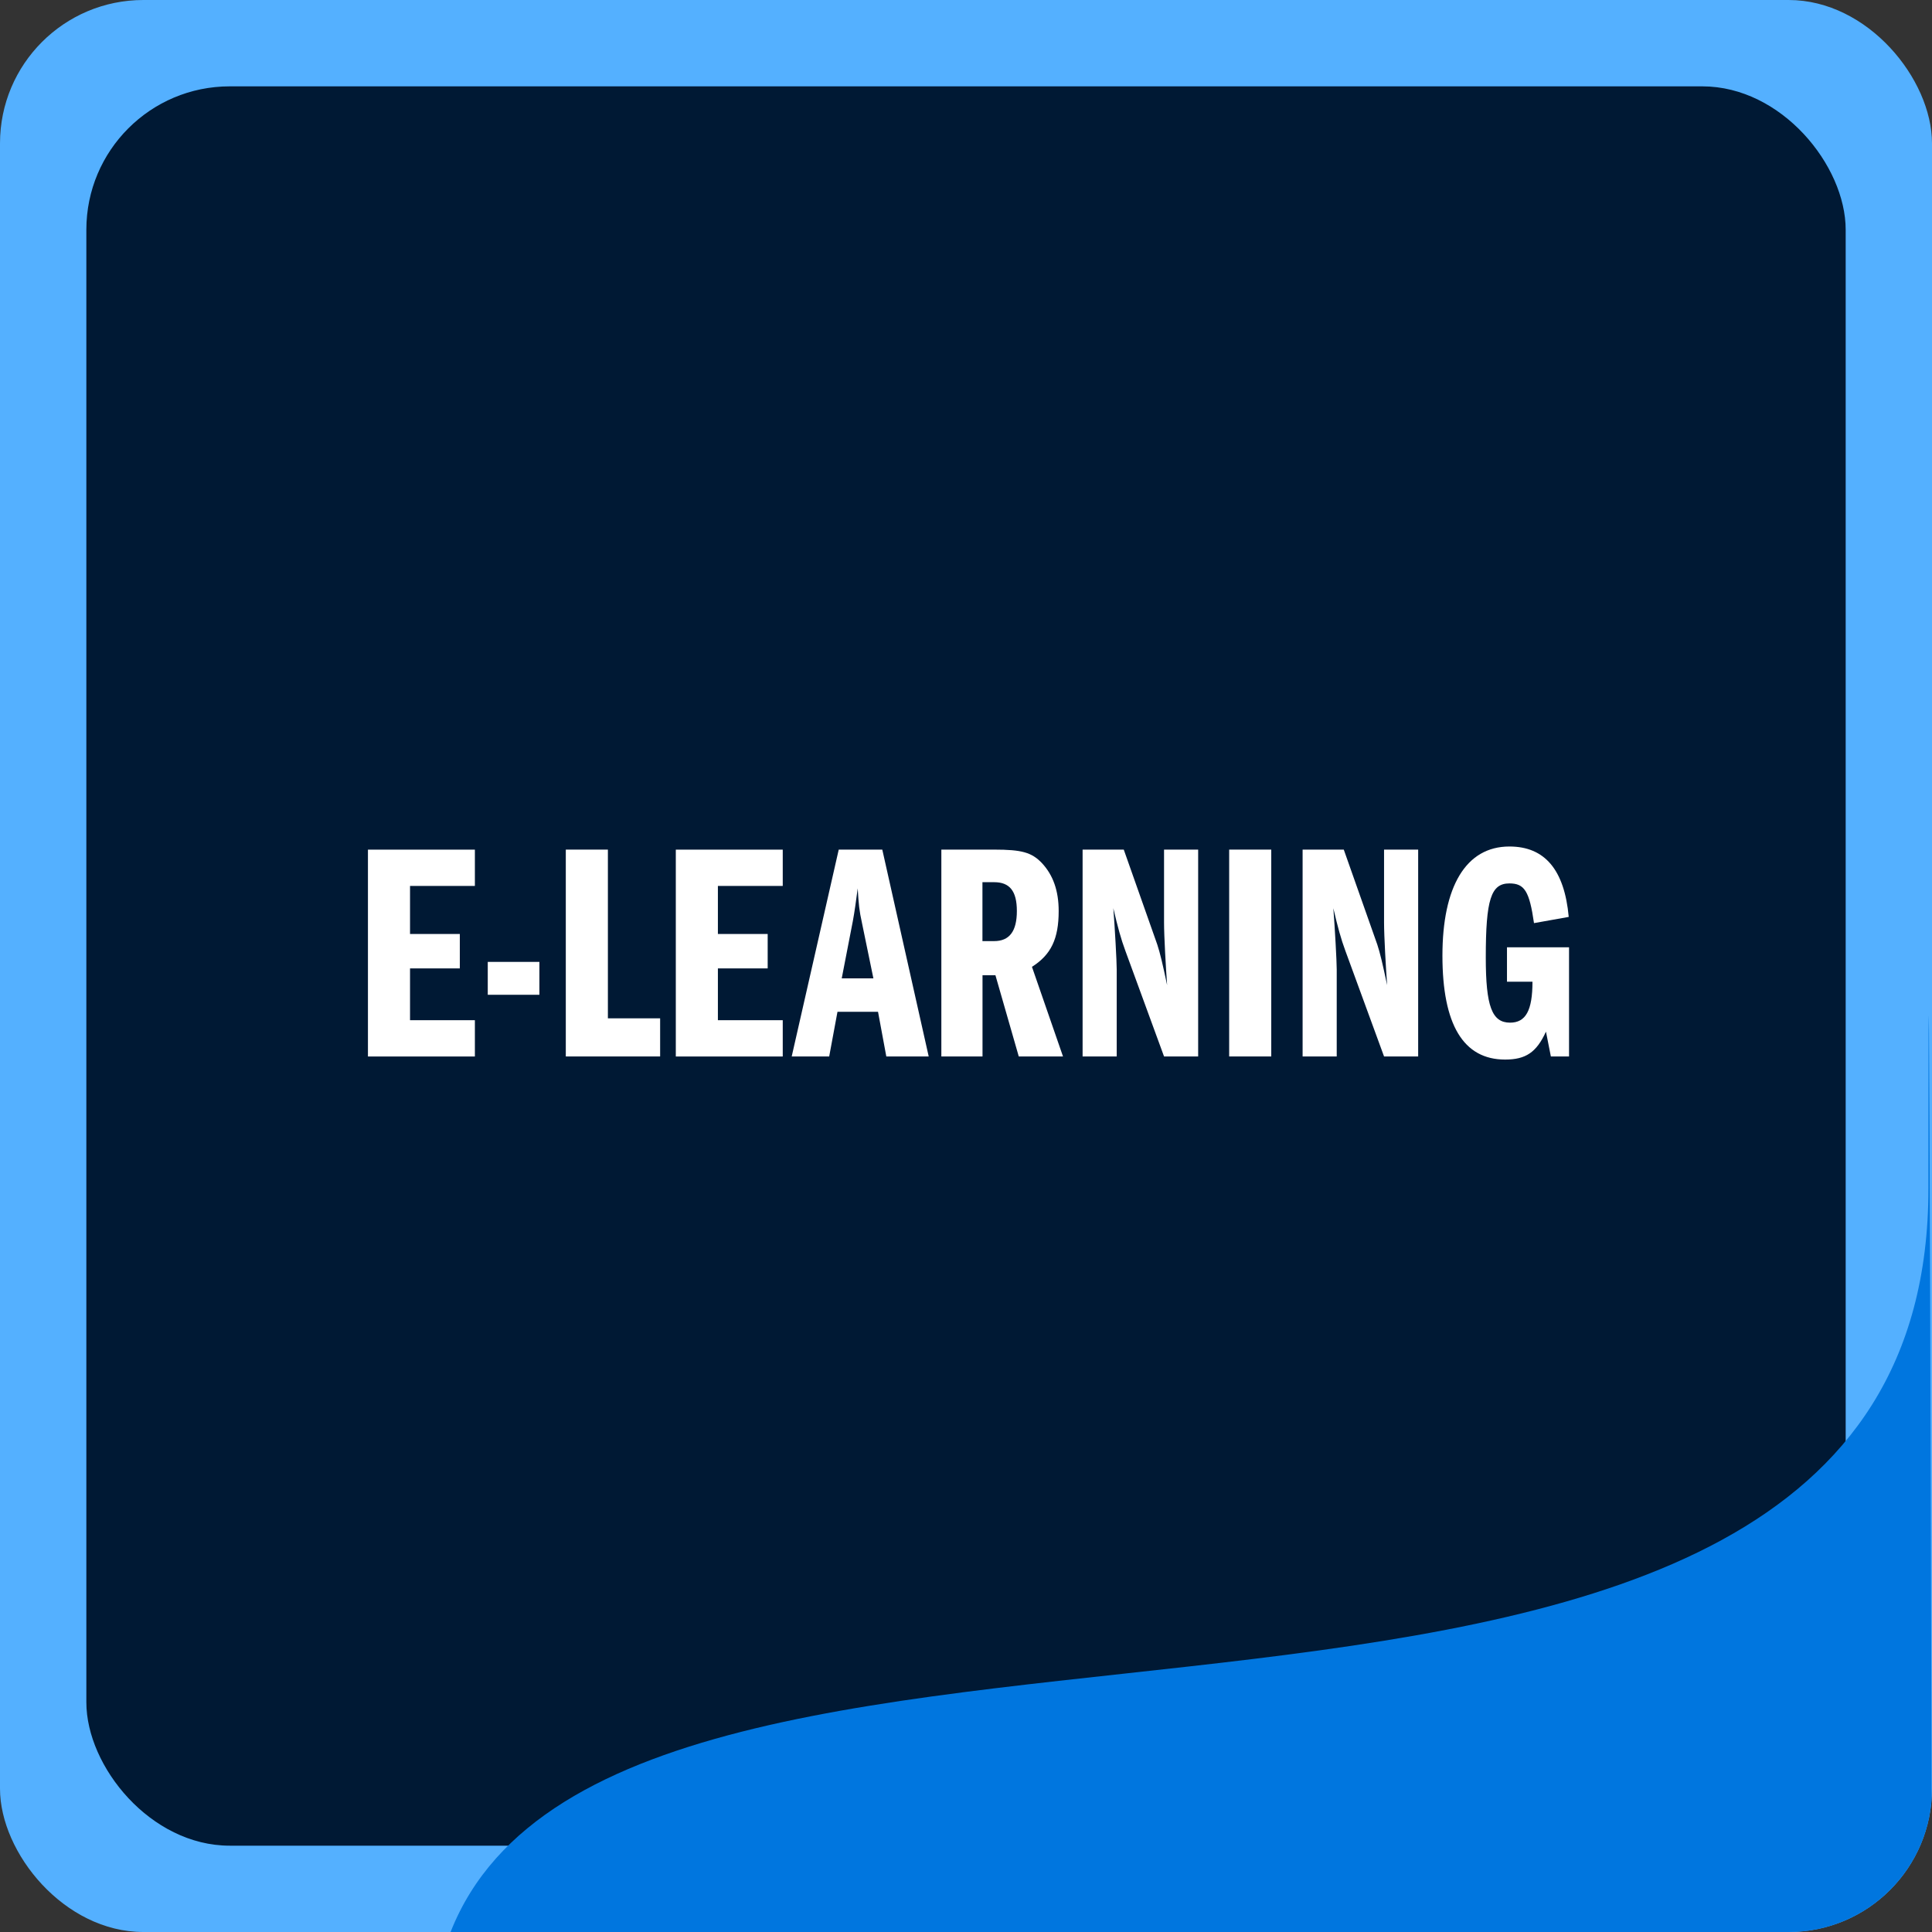
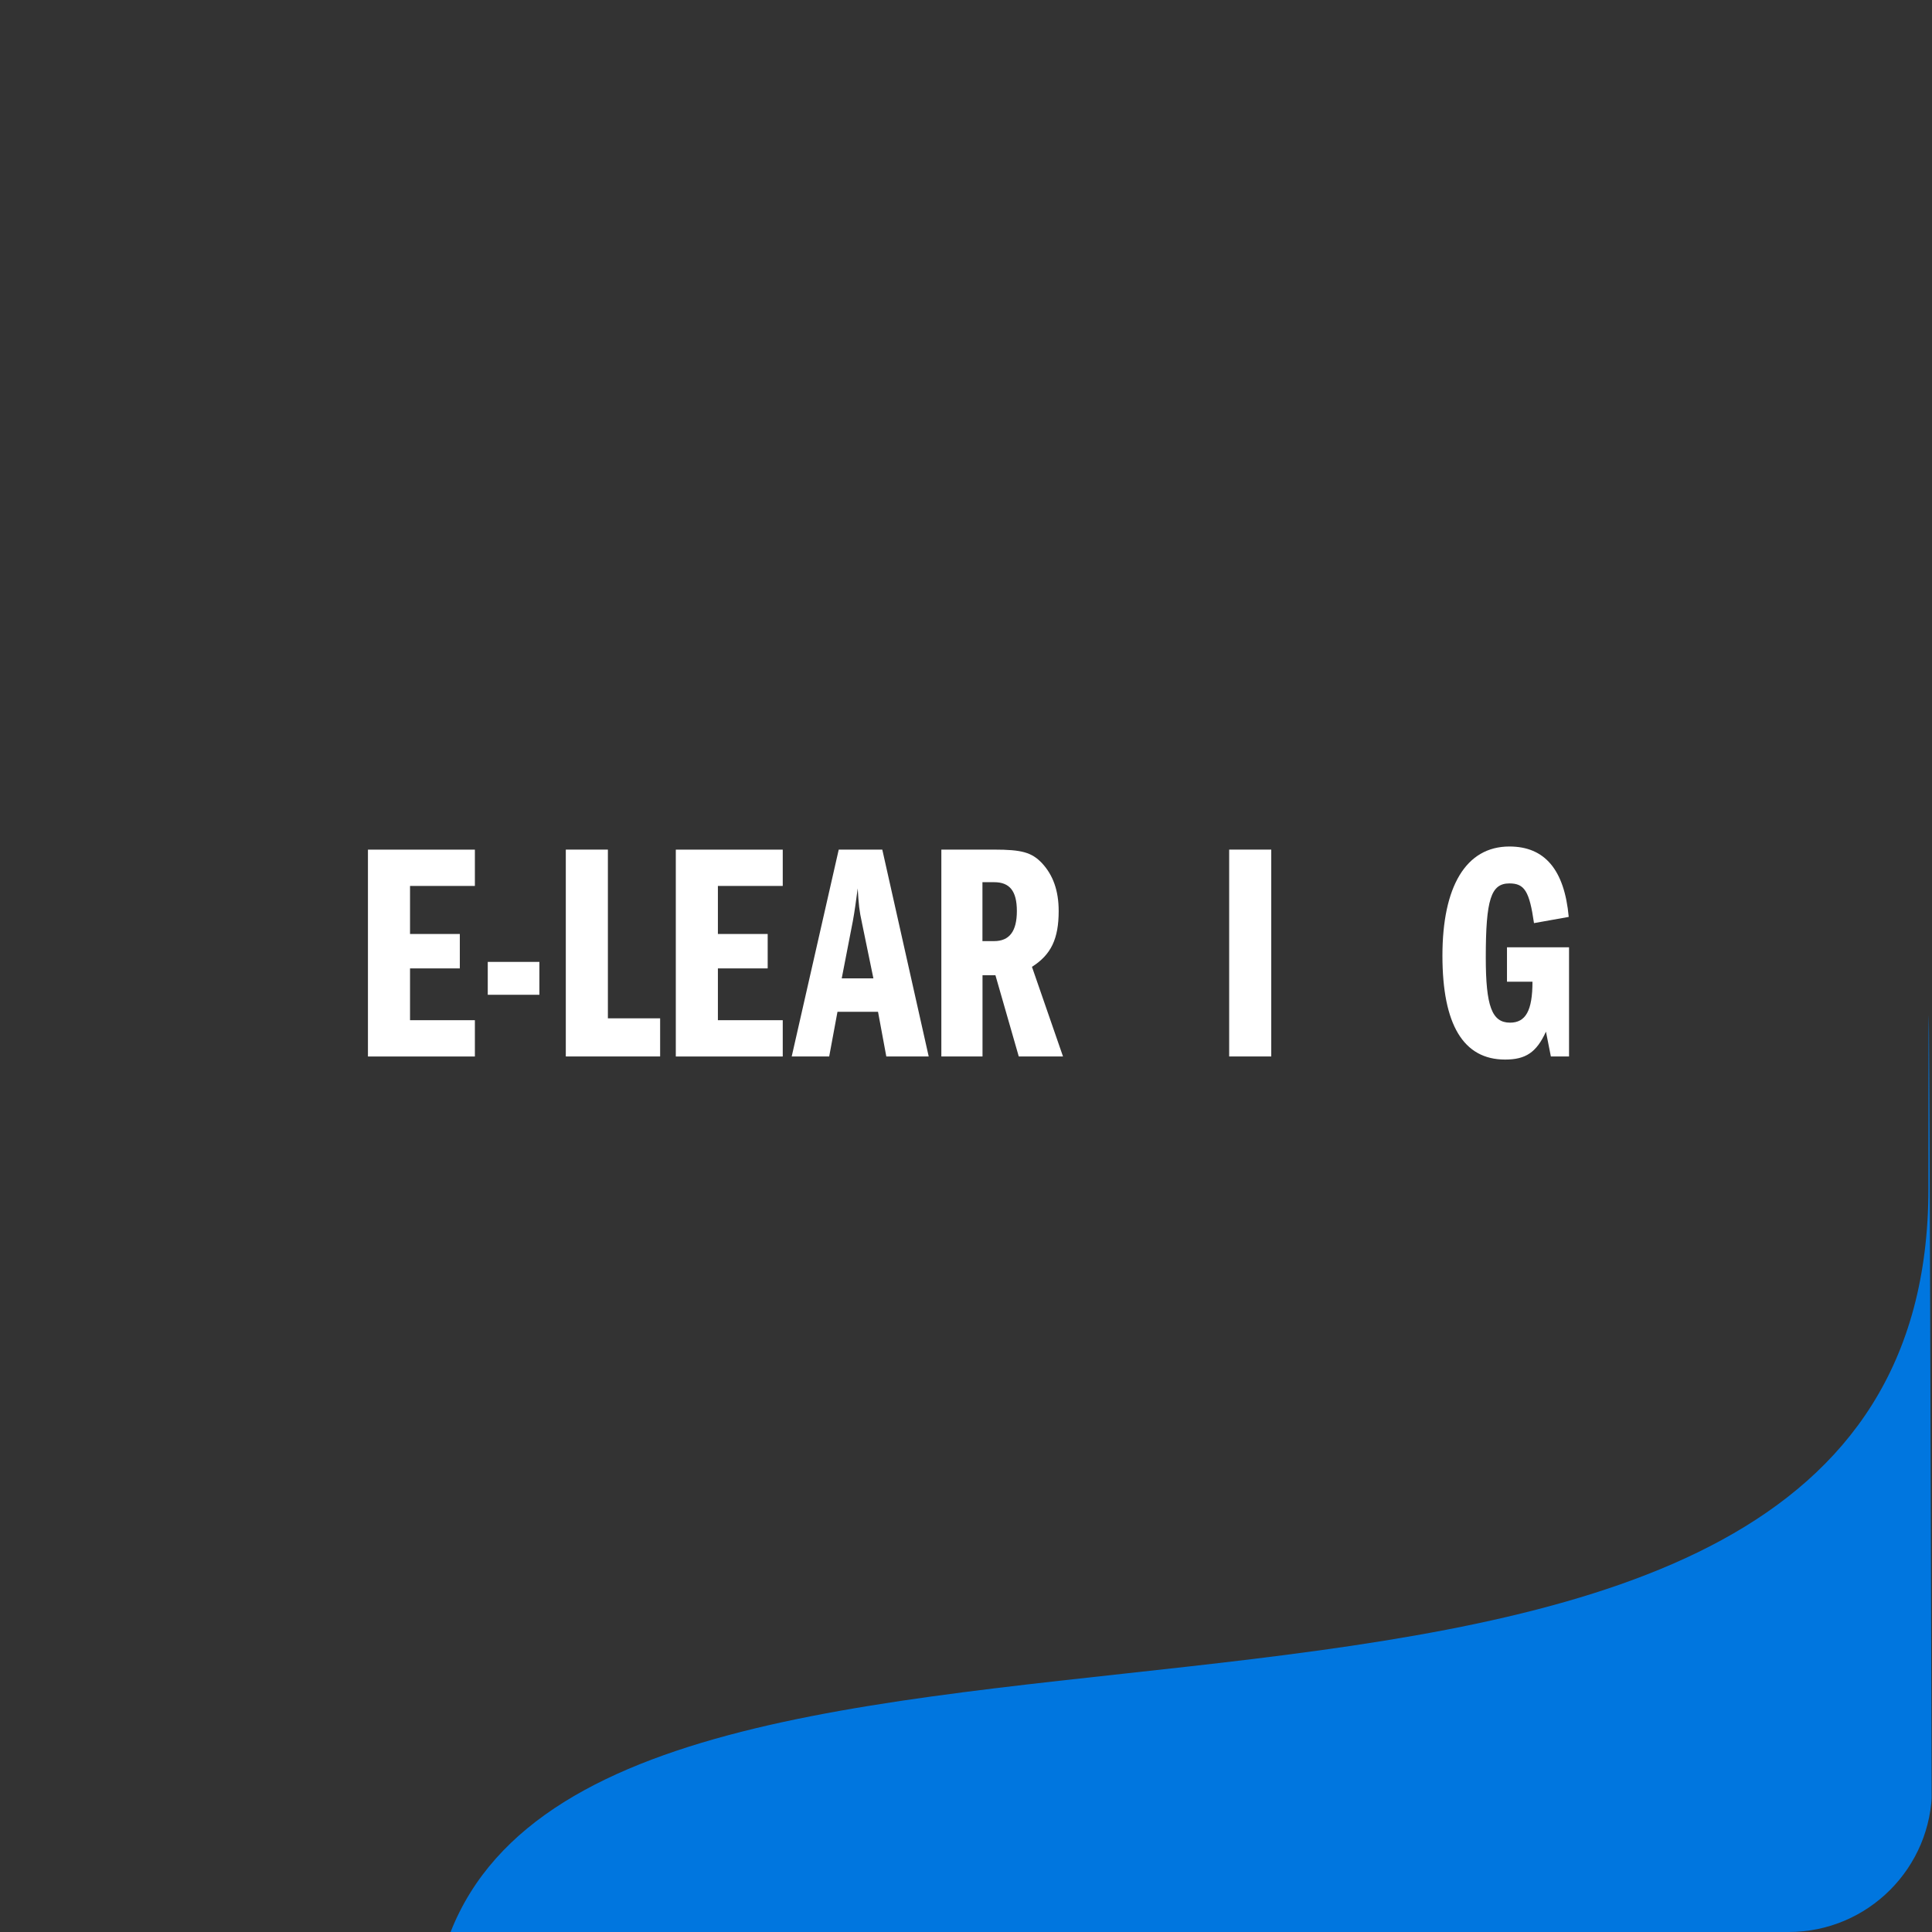
<svg xmlns="http://www.w3.org/2000/svg" viewBox="0 0 566.93 566.93">
  <rect x="0" y="0" width="566.93" height="566.93" fill="#333333" stroke="none" />
  <defs>
    <style>.n{fill:#fff;}.o{fill:#54b0ff;}.p{fill:#0076df;}.q{fill:none;}.r{clip-path:url(#k);}.s{fill:#001934;}</style>
    <clipPath id="k">
      <rect class="q" x="0" width="566.93" height="566.93" rx="42.06" ry="42.06" />
    </clipPath>
  </defs>
  <g id="a" />
  <g id="b" />
  <g id="c" />
  <g id="d" />
  <g id="e" />
  <g id="f" />
  <g id="g" />
  <g id="h" />
  <g id="i" />
  <g id="j">
    <g>
-       <rect class="o" width="566.93" height="566.93" rx="42.06" ry="42.06" />
-       <rect class="s" x="25.34" y="25.34" width="516.26" height="516.26" rx="42.06" ry="42.06" />
-     </g>
+       </g>
    <g>
      <path class="n" d="M120.32,274.07h14.61v10.1h-14.61v15.2h19.03v10.65h-31.38v-60.7h31.38v10.65h-19.03v14.11Z" />
      <path class="n" d="M158.28,282.26v9.65h-15.15v-9.65h15.15Z" />
      <path class="n" d="M166.03,249.31h12.35v49.51h15.33v11.19h-27.68v-60.7Z" />
      <path class="n" d="M210.66,274.07h14.61v10.1h-14.61v15.2h19.03v10.65h-31.38v-60.7h31.38v10.65h-19.03v14.11Z" />
      <path class="n" d="M258.9,249.31l13.62,60.7h-12.44l-2.43-13.1h-11.9l-2.43,13.1h-11l13.8-60.7h12.8Zm-5.95,21.57c-.81-3.64-.99-5.55-1.26-10.19-.54,4-.9,6.73-1.44,9.65l-3.25,16.75h9.29l-3.34-16.2Z" />
      <path class="n" d="M276.21,249.31h15.51c8.12,0,11,.82,13.98,3.91,3.34,3.55,4.96,8.19,4.96,14.11,0,8.19-2.25,12.83-7.84,16.38l9.11,26.3h-12.98l-6.85-23.84h-3.79v23.84h-12.08v-60.7Zm15.51,26.85c4.51,0,6.67-2.91,6.67-8.83s-2.16-8.46-6.67-8.46h-3.43v17.29h3.43Z" />
-       <path class="n" d="M317.68,249.31h12.08l9.83,27.85c.81,2.46,1.53,5.46,2.89,11.92-.36-5.01-.9-14.29-.9-18.38v-21.39h10.01v60.7h-10.01l-11.36-31.03c-1.26-3.37-2.25-7.01-3.52-12.47,.45,5.82,.99,15.56,.99,17.93v25.57h-10.01v-60.7Z" />
      <path class="n" d="M360.69,249.31h12.35v60.7h-12.35v-60.7Z" />
-       <path class="n" d="M382.24,249.31h12.08l9.83,27.85c.81,2.46,1.53,5.46,2.89,11.92-.36-5.01-.9-14.29-.9-18.38v-21.39h10.01v60.7h-10.01l-11.36-31.03c-1.26-3.37-2.25-7.01-3.52-12.47,.45,5.82,.99,15.56,.99,17.93v25.57h-10.01v-60.7Z" />
      <path class="n" d="M460.41,310.01h-5.32l-1.44-7.28c-2.79,6.1-5.95,8.19-11.99,8.19-12.26,0-18.39-10.28-18.39-30.49s6.85-32.03,19.66-32.03c10.37,0,16.14,6.83,17.4,20.66l-10.19,1.82c-1.35-9.37-2.79-11.65-7.21-11.65-5.41,0-6.94,4.64-6.94,21.75,0,14.29,1.8,19.11,7.12,19.11,4.6,0,6.58-3.55,6.58-12.01h-7.48v-10.1h18.21v32.03Z" />
    </g>
    <g class="r">
      <path class="p" d="M132.22,566.93c51.08-129.74,433.66-11.33,433.66-218.18,0-190.84,1.05,218.18,1.05,218.18H132.22Z" />
    </g>
  </g>
  <g id="l" />
  <g id="m" />
</svg>